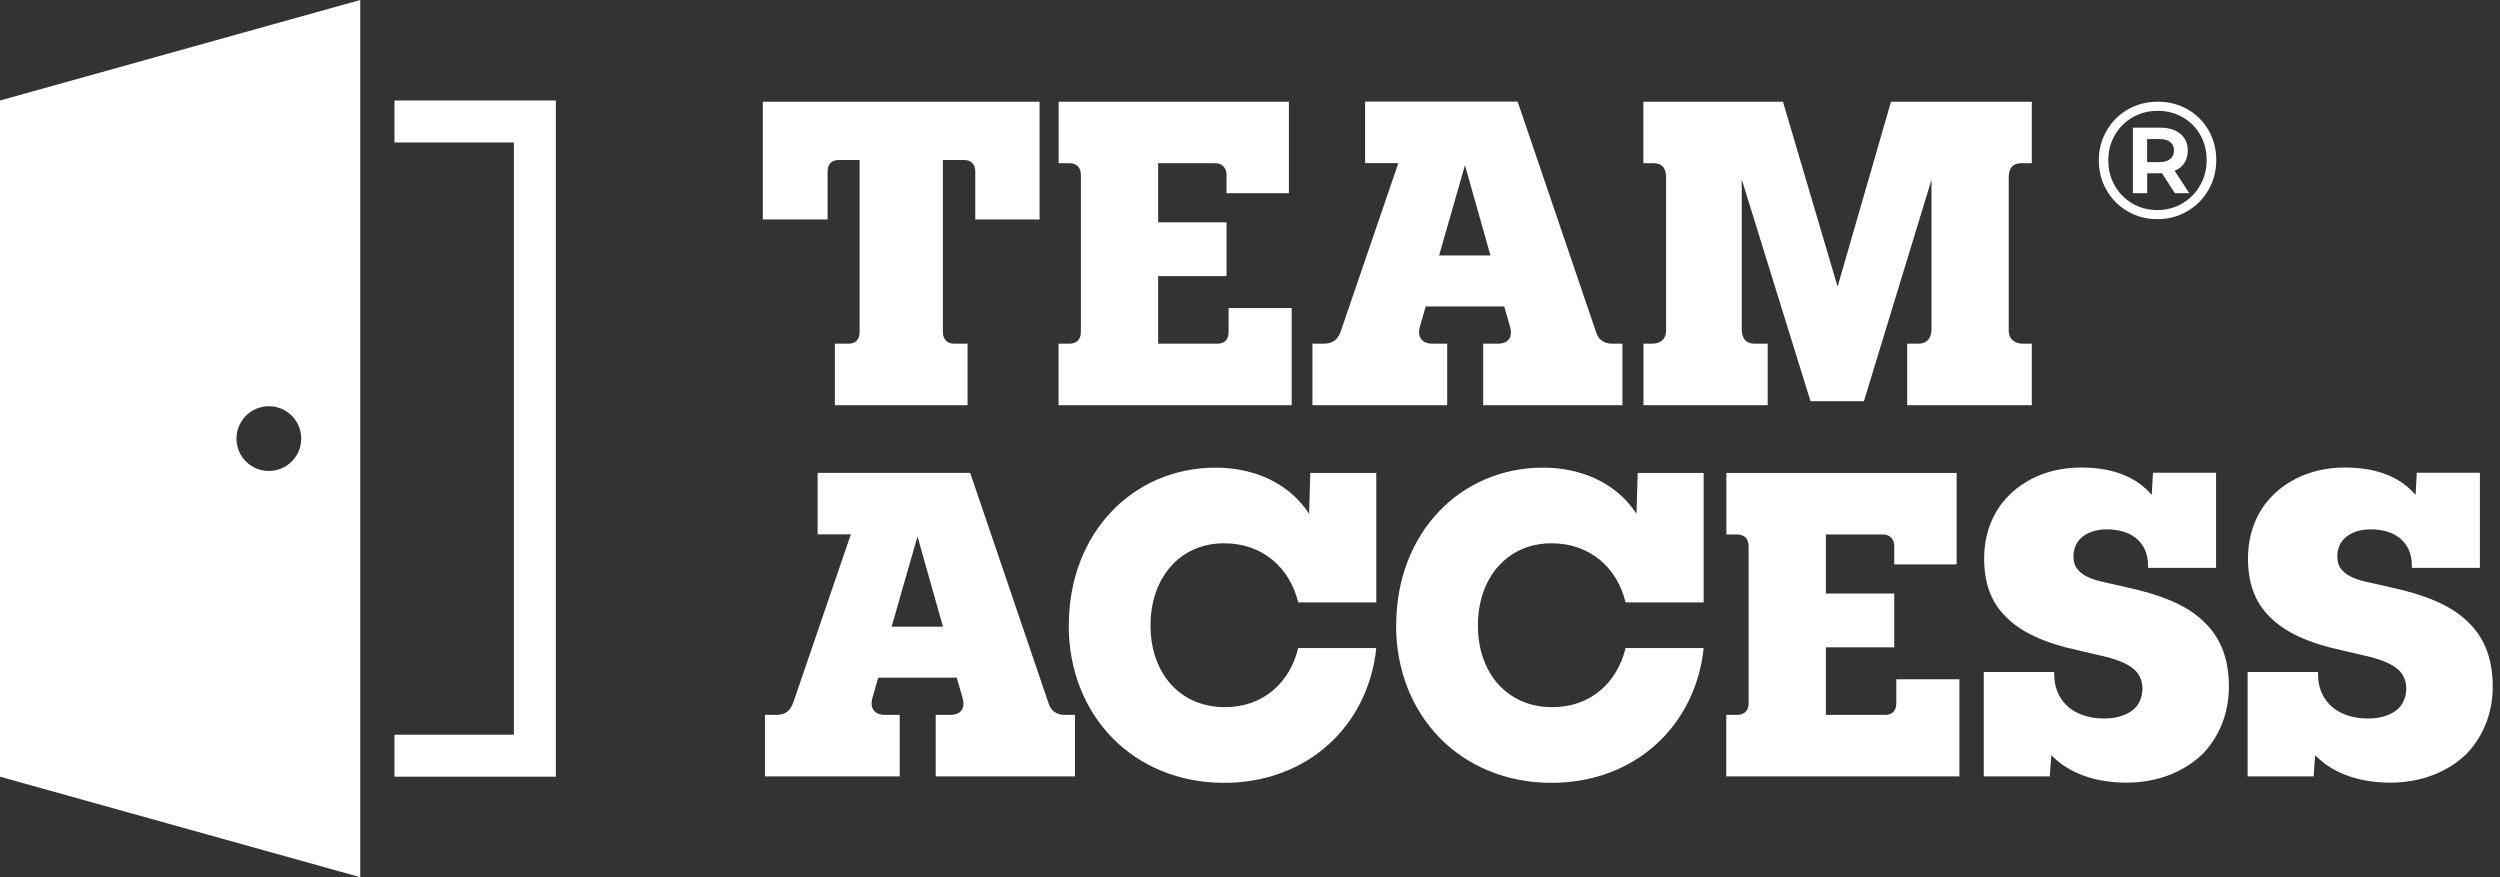
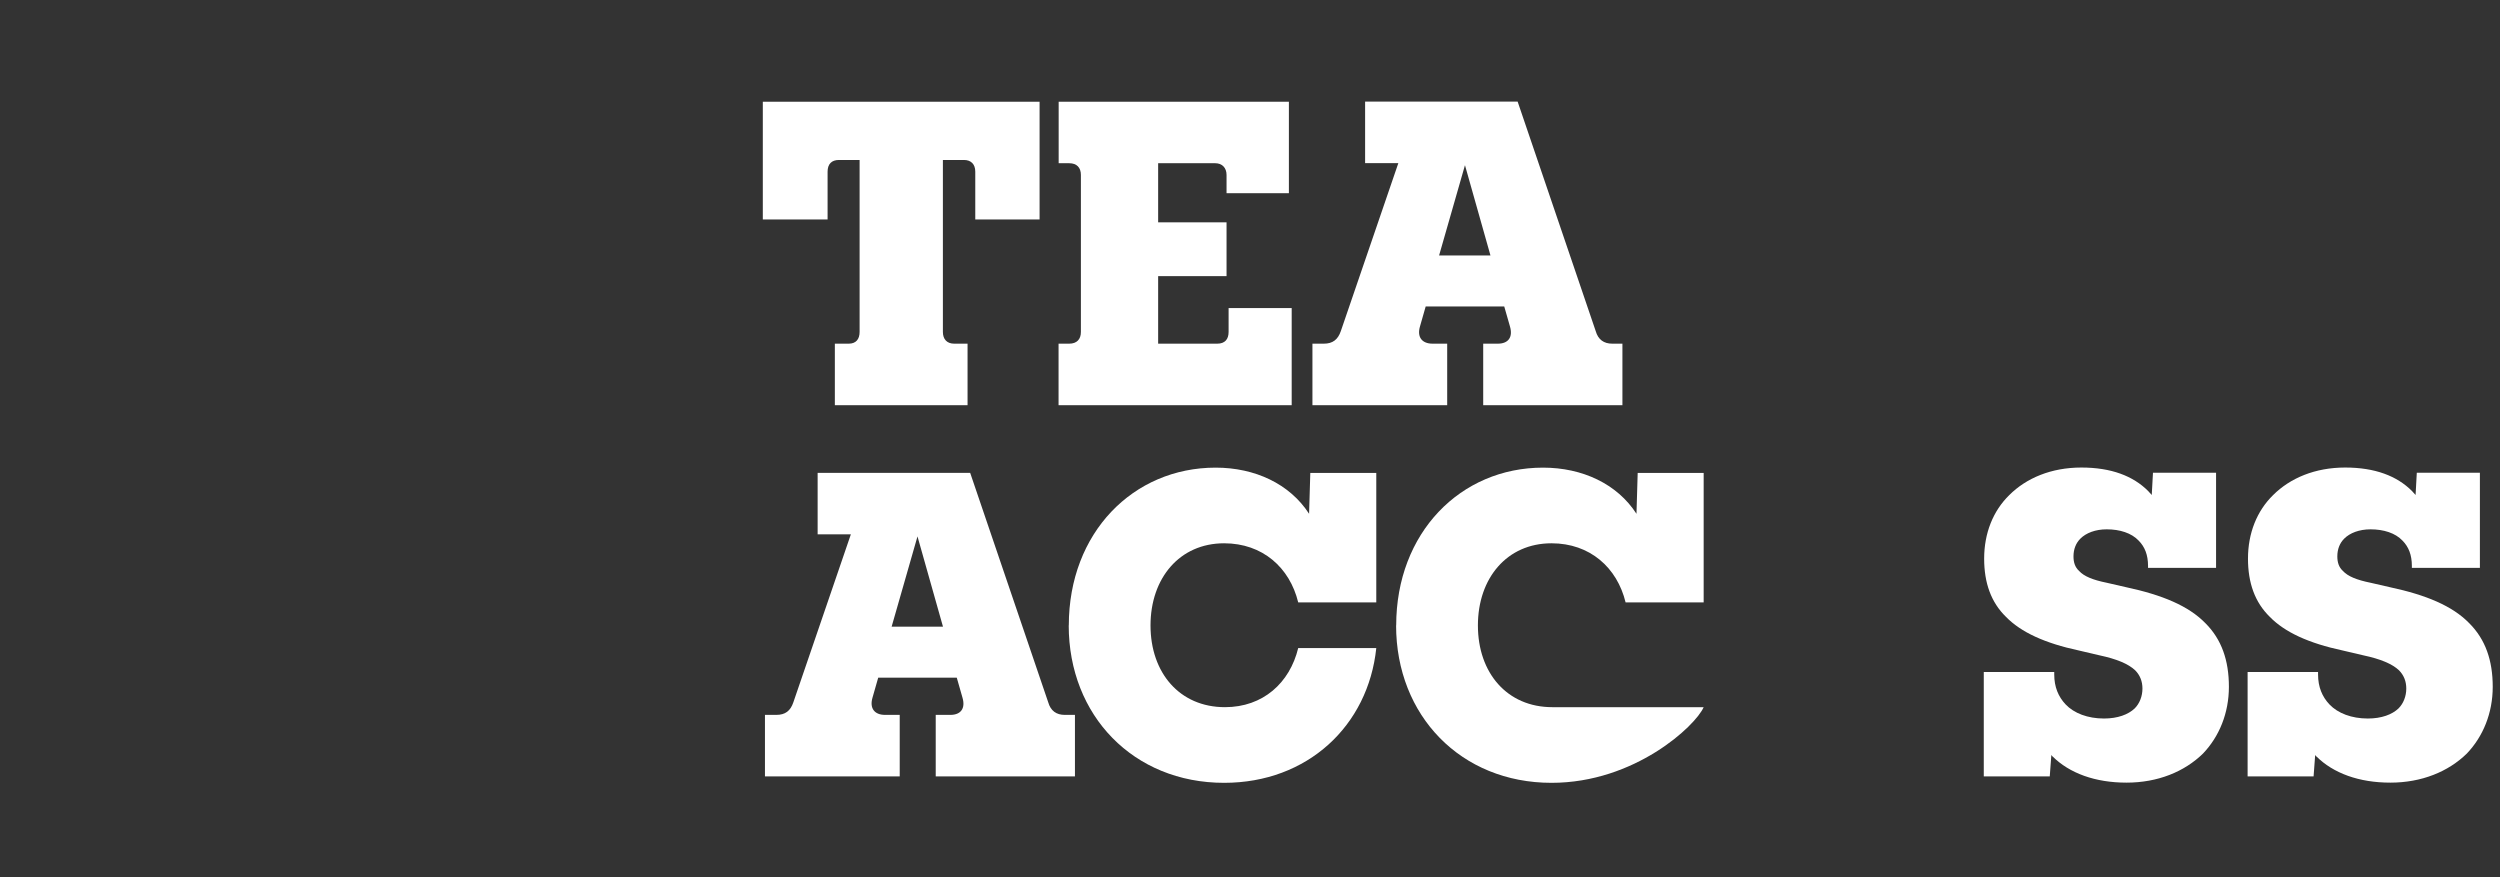
<svg xmlns="http://www.w3.org/2000/svg" width="228" height="80" viewBox="0 0 228 80" fill="none">
  <rect x="0" y="0" width="228" height="80" fill="#333333" stroke="none" />
  <path d="M76.147 31.343H77.403C78.065 31.343 78.396 30.936 78.396 30.274V14.589H76.512C75.85 14.589 75.476 14.954 75.476 15.659V20.013H69.569V9.276H94.81V20.013H88.945V15.659C88.945 14.954 88.538 14.589 87.91 14.589H85.992V30.274C85.992 30.936 86.357 31.343 87.027 31.343H88.241V36.953H76.138V31.343H76.147Z" fill="white" style="fill:white;fill-opacity:1;" />
  <path d="M96.55 31.343H97.509C98.213 31.343 98.578 30.936 98.578 30.274V15.956C98.578 15.294 98.213 14.886 97.509 14.886H96.55V9.276H117.547V17.619H111.861V15.956C111.861 15.294 111.453 14.886 110.825 14.886H105.623V20.276H111.861V25.181H105.623V31.343H111.012C111.717 31.343 112.048 30.936 112.048 30.274V28.093H117.802V36.953H96.541V31.343H96.55Z" fill="white" style="fill:white;fill-opacity:1;" />
  <path d="M119.694 31.343H120.73C121.545 31.343 122.02 30.97 122.283 30.197L127.528 14.878H124.498V9.268H138.409L145.529 30.197C145.75 30.97 146.268 31.343 147.04 31.343H147.965V36.953H135.268V31.343H136.601C137.56 31.343 138.001 30.749 137.704 29.756L137.186 27.948H130.023L129.506 29.756C129.209 30.749 129.692 31.343 130.651 31.343H131.984V36.953H119.694V31.343ZM135.93 23.297L133.605 15.065L131.245 23.297H135.93Z" fill="white" style="fill:white;fill-opacity:1;" />
-   <path d="M149.883 31.343H150.656C151.47 31.343 151.946 30.902 151.946 30.163V16.177C151.946 15.362 151.615 14.886 150.8 14.886H149.875V9.276H162.606L167.588 26.14L172.459 9.276H185.3V14.886H184.341C183.526 14.886 183.195 15.37 183.195 16.177V30.163C183.195 30.902 183.713 31.343 184.485 31.343H185.3V36.953H173.936V31.343H174.971C175.744 31.343 176.151 30.825 176.151 30.053V16.397L169.989 36.588H165.118L158.846 16.363V30.053C158.846 30.825 159.211 31.343 159.991 31.343H161.214V36.953H149.883V31.343Z" fill="white" style="fill:white;fill-opacity:1;" />
  <path d="M69.764 65.198H70.8C71.615 65.198 72.09 64.833 72.353 64.053L77.598 48.733H74.568V43.123H88.479L95.599 64.053C95.82 64.825 96.338 65.198 97.11 65.198H98.035V70.808H85.338V65.198H86.671C87.63 65.198 88.071 64.604 87.774 63.611L87.257 61.803H80.093L79.576 63.611C79.279 64.604 79.762 65.198 80.721 65.198H82.054V70.808H69.764V65.198ZM86 57.153L83.675 48.92L81.316 57.153H86Z" fill="white" style="fill:white;fill-opacity:1;" />
  <path d="M97.475 57.042C97.475 48.589 103.34 42.648 110.868 42.648C114.449 42.648 117.624 44.125 119.389 46.858L119.499 43.132H125.517V54.937H118.396C117.624 51.763 115.145 49.548 111.64 49.548C107.583 49.548 104.927 52.722 104.927 57.042C104.927 61.362 107.583 64.494 111.717 64.494C115.188 64.494 117.624 62.279 118.396 59.105H125.517C124.778 66.191 119.245 71.394 111.64 71.394C103.374 71.394 97.467 65.266 97.467 57.034L97.475 57.042Z" fill="white" style="fill:white;fill-opacity:1;" />
-   <path d="M127.333 57.042C127.333 48.589 133.198 42.648 140.726 42.648C144.307 42.648 147.481 44.125 149.247 46.858L149.357 43.132H155.374V54.937H148.254C147.481 51.763 145.003 49.548 141.498 49.548C137.441 49.548 134.785 52.722 134.785 57.042C134.785 61.362 137.441 64.494 141.574 64.494C145.046 64.494 147.481 62.279 148.254 59.105H155.374C154.636 66.191 149.102 71.394 141.498 71.394C133.231 71.394 127.324 65.266 127.324 57.034L127.333 57.042Z" fill="white" style="fill:white;fill-opacity:1;" />
-   <path d="M157.445 65.198H158.404C159.109 65.198 159.474 64.791 159.474 64.129V49.811C159.474 49.149 159.109 48.742 158.404 48.742H157.445V43.132H178.443V51.475H172.756V49.811C172.756 49.149 172.349 48.742 171.721 48.742H166.518V54.131H172.756V59.037H166.518V65.198H171.907C172.612 65.198 172.943 64.791 172.943 64.129V61.948H178.697V70.808H157.437V65.198H157.445Z" fill="white" style="fill:white;fill-opacity:1;" />
+   <path d="M127.333 57.042C127.333 48.589 133.198 42.648 140.726 42.648C144.307 42.648 147.481 44.125 149.247 46.858L149.357 43.132H155.374V54.937H148.254C147.481 51.763 145.003 49.548 141.498 49.548C137.441 49.548 134.785 52.722 134.785 57.042C134.785 61.362 137.441 64.494 141.574 64.494H155.374C154.636 66.191 149.102 71.394 141.498 71.394C133.231 71.394 127.324 65.266 127.324 57.034L127.333 57.042Z" fill="white" style="fill:white;fill-opacity:1;" />
  <path d="M187.193 69.001L187.083 68.856L186.938 70.808H180.921V61.286H187.346V61.507C187.346 62.652 187.719 63.535 188.381 64.239C189.153 65.054 190.409 65.529 191.886 65.529C193.142 65.529 194.101 65.164 194.687 64.604C195.128 64.163 195.391 63.501 195.391 62.797C195.391 62.135 195.171 61.583 194.729 61.133C194.101 60.539 193.032 60.098 191.479 59.767L189.595 59.325C186.497 58.663 184.316 57.662 182.949 56.261C181.583 54.929 180.955 53.164 180.955 50.948C180.955 48.623 181.77 46.594 183.246 45.152C184.799 43.599 187.083 42.639 189.815 42.639C192.548 42.639 194.543 43.412 195.909 44.778C195.986 44.889 196.13 44.999 196.24 45.143L196.351 43.115H202.105V51.789H195.901V51.602C195.901 50.609 195.604 49.871 195.052 49.31C194.39 48.606 193.321 48.275 192.132 48.275C191.097 48.275 190.248 48.606 189.731 49.124C189.323 49.531 189.102 50.083 189.102 50.745C189.102 51.296 189.247 51.738 189.62 52.077C190.062 52.561 190.876 52.892 192.132 53.147L193.906 53.554C197.191 54.258 199.593 55.251 201.137 56.839C202.614 58.315 203.276 60.233 203.276 62.635C203.276 65.037 202.393 67.176 200.917 68.721C199.219 70.384 196.783 71.377 193.94 71.377C191.097 71.377 188.738 70.528 187.184 68.975L187.193 69.001Z" fill="white" style="fill:white;fill-opacity:1;" />
  <path d="M211.254 69.001L211.144 68.856L210.999 70.808H204.982V61.286H211.407V61.507C211.407 62.652 211.78 63.535 212.442 64.239C213.215 65.054 214.471 65.529 215.947 65.529C217.203 65.529 218.163 65.164 218.748 64.604C219.189 64.163 219.453 63.501 219.453 62.797C219.453 62.135 219.232 61.583 218.791 61.133C218.163 60.539 217.093 60.098 215.54 59.767L213.656 59.325C210.558 58.663 208.377 57.662 207.01 56.261C205.644 54.929 205.016 53.164 205.016 50.948C205.016 48.623 205.831 46.594 207.307 45.152C208.861 43.599 211.144 42.639 213.877 42.639C216.609 42.639 218.604 43.412 219.97 44.778C220.047 44.889 220.191 44.999 220.301 45.143L220.412 43.115H226.166V51.789H219.962V51.602C219.962 50.609 219.665 49.871 219.113 49.31C218.451 48.606 217.382 48.275 216.193 48.275C215.158 48.275 214.309 48.606 213.792 49.124C213.384 49.531 213.164 50.083 213.164 50.745C213.164 51.296 213.308 51.738 213.681 52.077C214.123 52.561 214.937 52.892 216.193 53.147L217.967 53.554C221.252 54.258 223.654 55.251 225.198 56.839C226.675 58.315 227.337 60.233 227.337 62.635C227.337 65.037 226.454 67.176 224.978 68.721C223.28 70.384 220.844 71.377 218.001 71.377C215.158 71.377 212.799 70.528 211.245 68.975L211.254 69.001Z" fill="white" style="fill:white;fill-opacity:1;" />
-   <path d="M199.508 9.972C200.322 10.439 200.959 11.076 201.426 11.89C201.893 12.705 202.122 13.605 202.122 14.598C202.122 15.591 201.884 16.499 201.409 17.322C200.934 18.146 200.289 18.799 199.465 19.274C198.642 19.75 197.742 19.987 196.749 19.987C195.756 19.987 194.857 19.75 194.042 19.274C193.227 18.799 192.582 18.154 192.115 17.331C191.649 16.516 191.411 15.608 191.411 14.632C191.411 13.656 191.649 12.748 192.115 11.933C192.582 11.11 193.227 10.465 194.05 9.989C194.874 9.514 195.782 9.276 196.783 9.276C197.785 9.276 198.693 9.506 199.508 9.972ZM199.041 18.544C199.72 18.137 200.263 17.594 200.653 16.898C201.052 16.202 201.248 15.438 201.248 14.598C201.248 13.758 201.052 12.994 200.67 12.315C200.289 11.636 199.754 11.093 199.075 10.702C198.396 10.303 197.632 10.108 196.783 10.108C195.935 10.108 195.162 10.312 194.475 10.711C193.787 11.11 193.253 11.653 192.862 12.34C192.472 13.028 192.277 13.792 192.277 14.632C192.277 15.472 192.472 16.236 192.862 16.923C193.253 17.611 193.787 18.154 194.466 18.553C195.145 18.952 195.909 19.155 196.749 19.155C197.59 19.155 198.353 18.952 199.032 18.553L199.041 18.544ZM199.219 14.861C199.015 15.175 198.718 15.413 198.328 15.574L199.66 17.619H198.353L197.174 15.803H195.824V17.619H194.517V11.644H197.004C197.785 11.644 198.396 11.831 198.846 12.204C199.296 12.578 199.525 13.087 199.525 13.724C199.525 14.165 199.423 14.547 199.211 14.861H199.219ZM196.936 14.785C197.36 14.785 197.691 14.691 197.921 14.505C198.15 14.318 198.269 14.055 198.269 13.724C198.269 13.393 198.15 13.13 197.921 12.951C197.691 12.773 197.36 12.68 196.936 12.68H195.816V14.785H196.936Z" fill="white" style="fill:white;fill-opacity:1;" />
-   <path d="M35.977 9.166V12.994H46.866V67.006H35.977V70.834H50.694V9.166H35.977Z" fill="white" style="fill:white;fill-opacity:1;" />
-   <path d="M0 9.166V70.834L32.854 80V0L0 9.166ZM24.519 42.953C22.89 42.953 21.566 41.63 21.566 40C21.566 38.37 22.89 37.047 24.519 37.047C26.149 37.047 27.473 38.37 27.473 40C27.473 41.63 26.149 42.953 24.519 42.953Z" fill="white" style="fill:white;fill-opacity:1;" />
</svg>